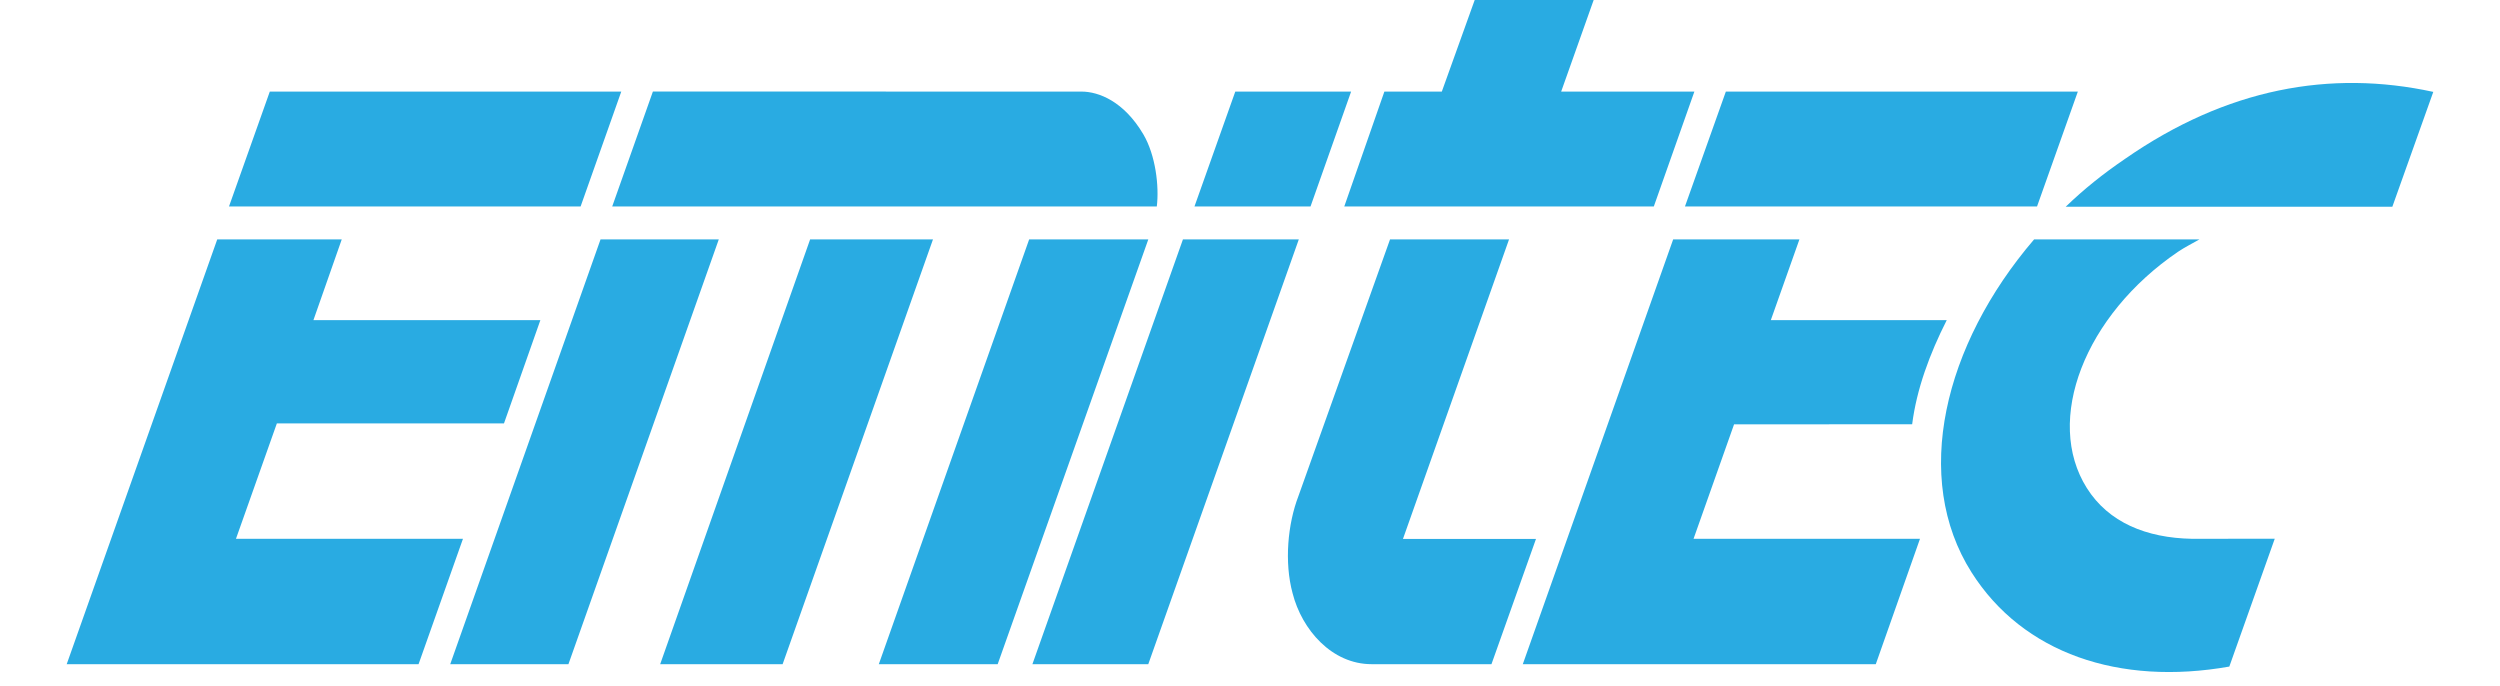
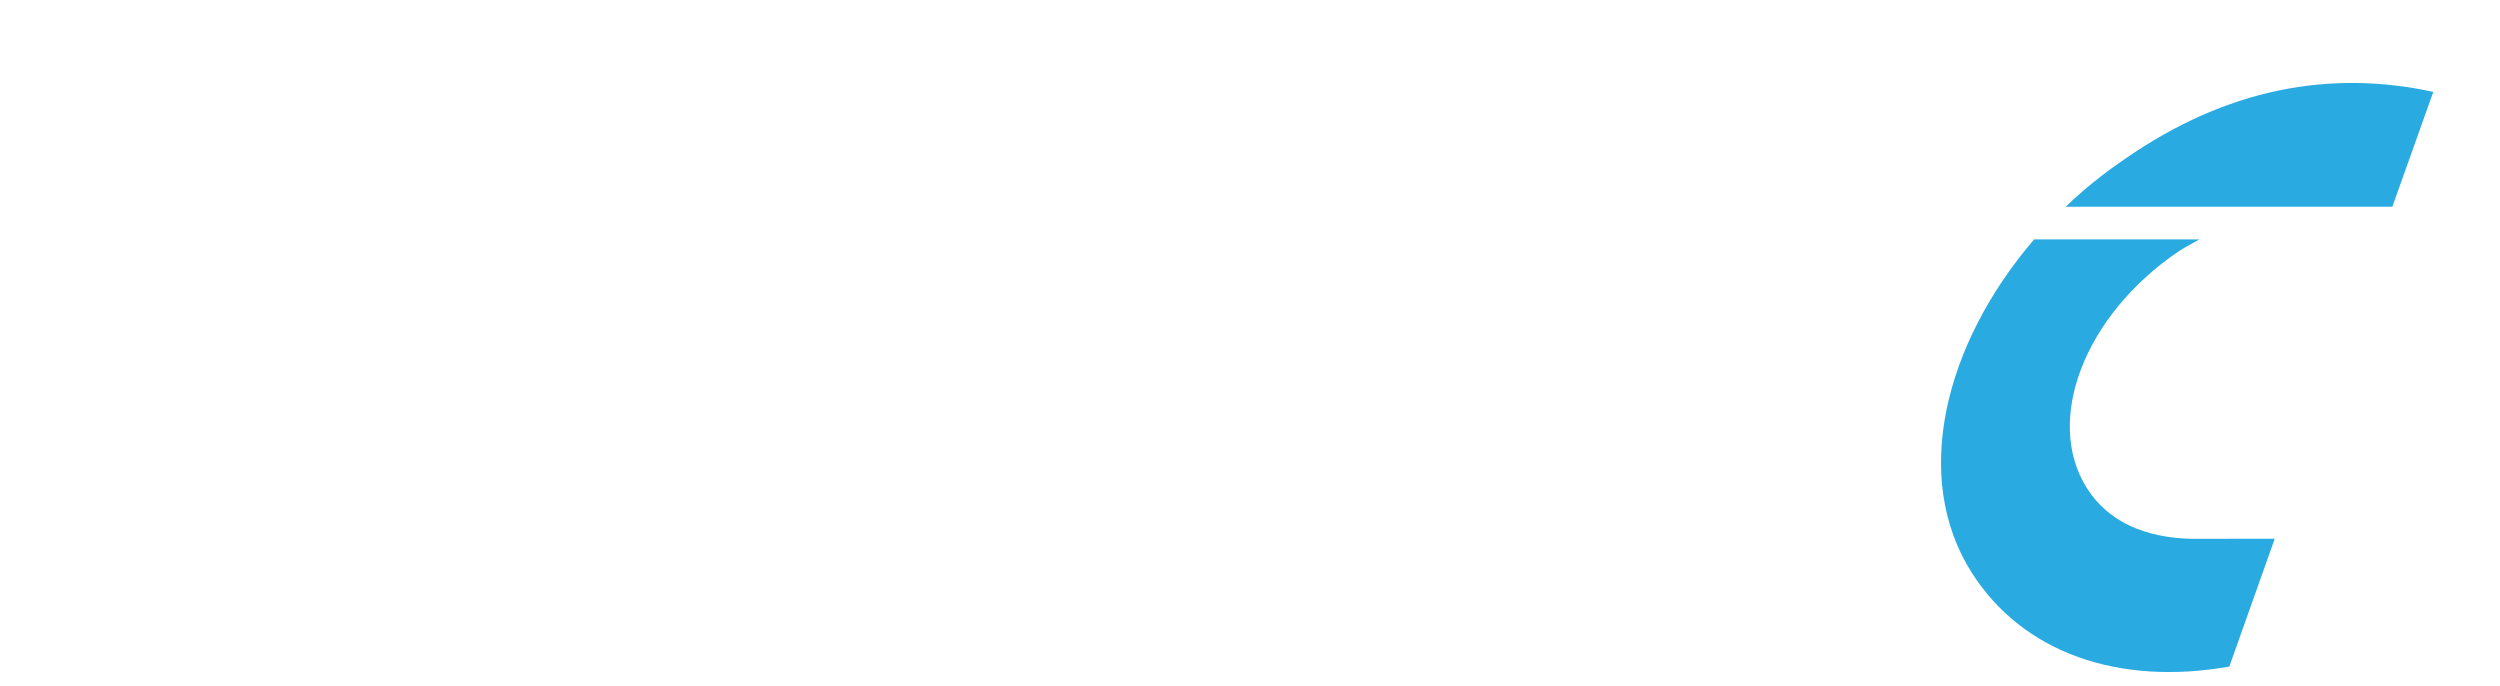
<svg xmlns="http://www.w3.org/2000/svg" height="686" viewBox="26.062 8.564 953.875 276.499" width="2500">
  <g fill="#29abe2">
-     <path d="m216.977 137.595-14.667 41.623h-91.542l-16.482 46.505h91.494l-17.9 50.544h-141.818l60.668-171.2h50.186l-11.41 32.528m-17.585-92.115h141.663l-16.392 46.31h-141.72m89.172 184.477 60.579-171.2h47.662l-60.596 171.2m231.714-213.575c4.967 8.425 6.426 20.991 5.434 29.098h-219.505l16.4-46.33 172.763.02c6.991 0 17.119 3.996 24.908 17.212m-194.736 213.575 60.434-171.2h49.517l-60.596 171.2m38.768 0 60.596-171.2h48.024l-60.708 171.2m13.998 0 60.668-171.2h46.702l-60.668 171.2m18.618-184.477 16.45-46.31h46.686l-16.36 46.31m90.88 133.985-17.949 50.492h-48.323c-16.005 0-28.068-13.844-31.833-28.573-3.411-12.577-1.935-27.986 2.322-39.1l36.946-103.527h47.968l-42.751 120.708m63.764-180.295h53.693l-16.353 46.31h-124.762l16.167-46.31h23.15l13.255-36.916h47.952m128.368 171.014-71.78.01-16.328 46.135h91.268l-17.82 50.544h-142.276l60.604-171.2h50.887l-11.522 32.528h70.908c-6.91 13.648-12.152 27.852-13.942 41.984m-75.093-134.099h141.874l-16.45 46.31h-141.905" />
    <path d="m793.83 239.268c-24.094-38.018-11.298-91.6 25.22-134.222h66.652c-2.54 1.452-6.153 3.296-8.636 4.985-37.68 25.617-54 67.9-36.776 95.236 8.764 13.906 24.028 20.127 42.412 20.467l33.334-.031-18.312 51.532c-44.348 7.828-83.205-5.315-103.895-37.967m37.954-147.386c7.466-7.169 14.973-13.194 23.94-19.302 40.969-28.45 82.753-35.99 124.214-26.976l-16.498 46.278" />
  </g>
</svg>